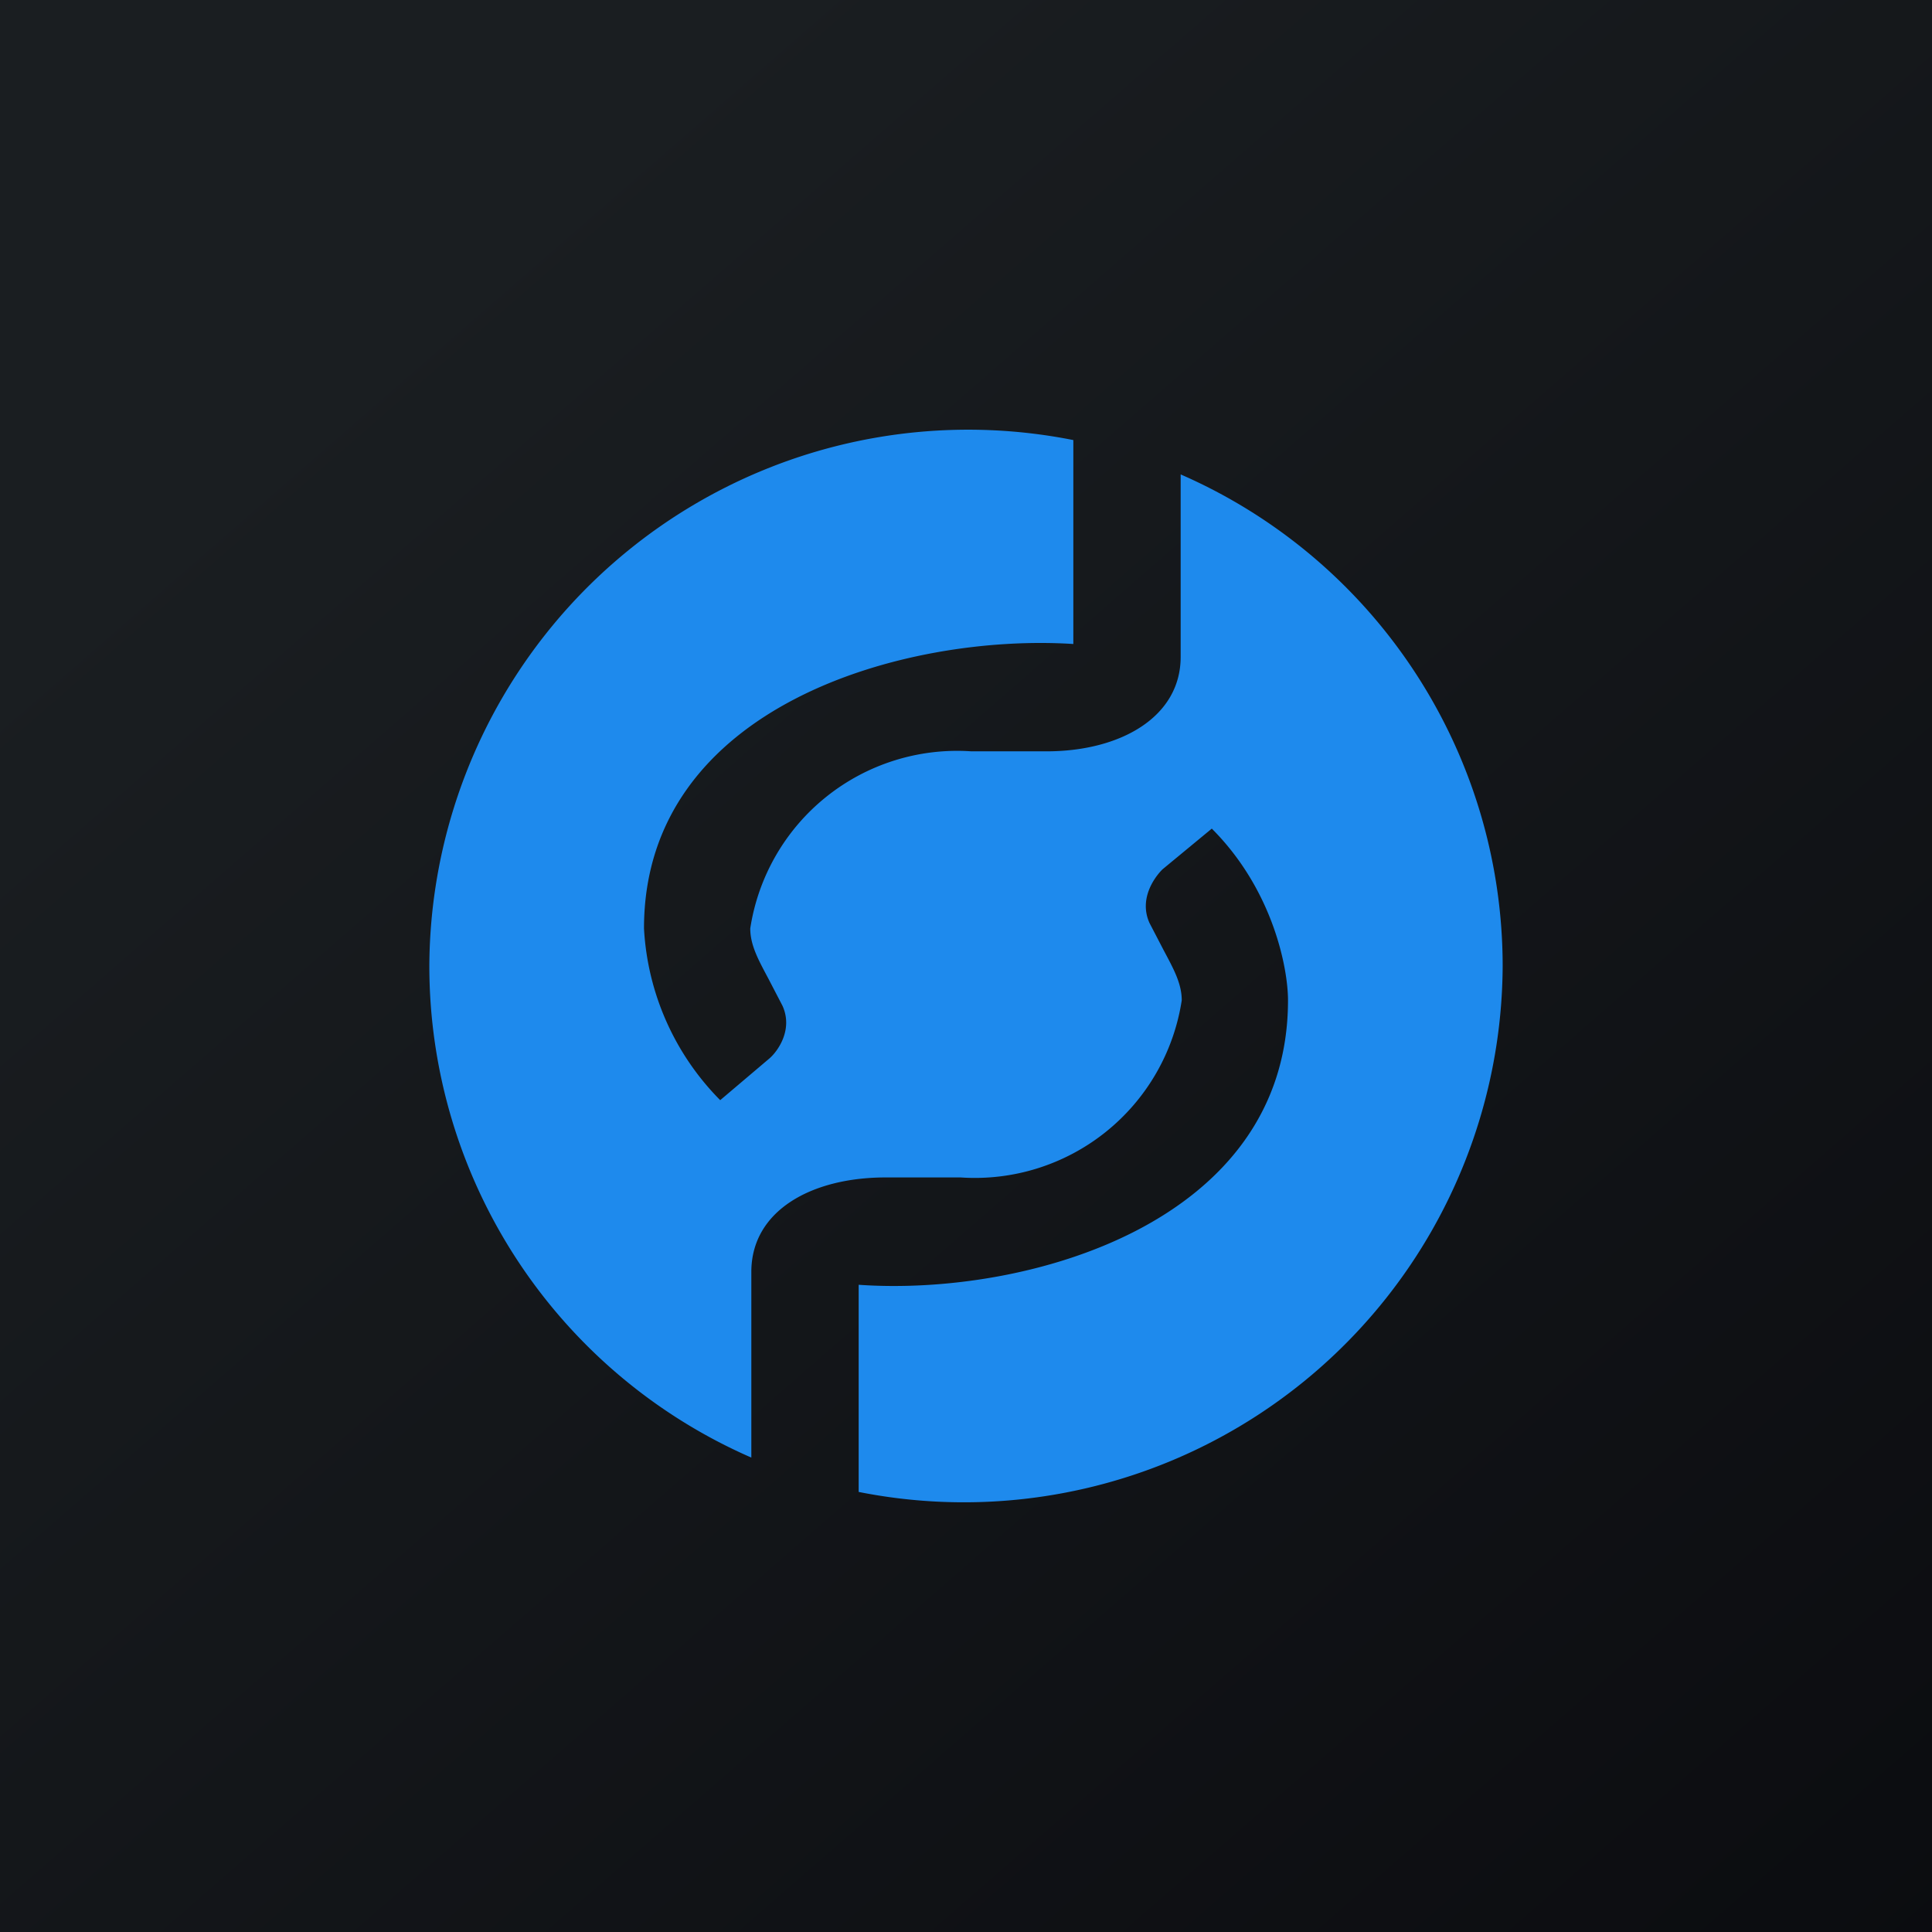
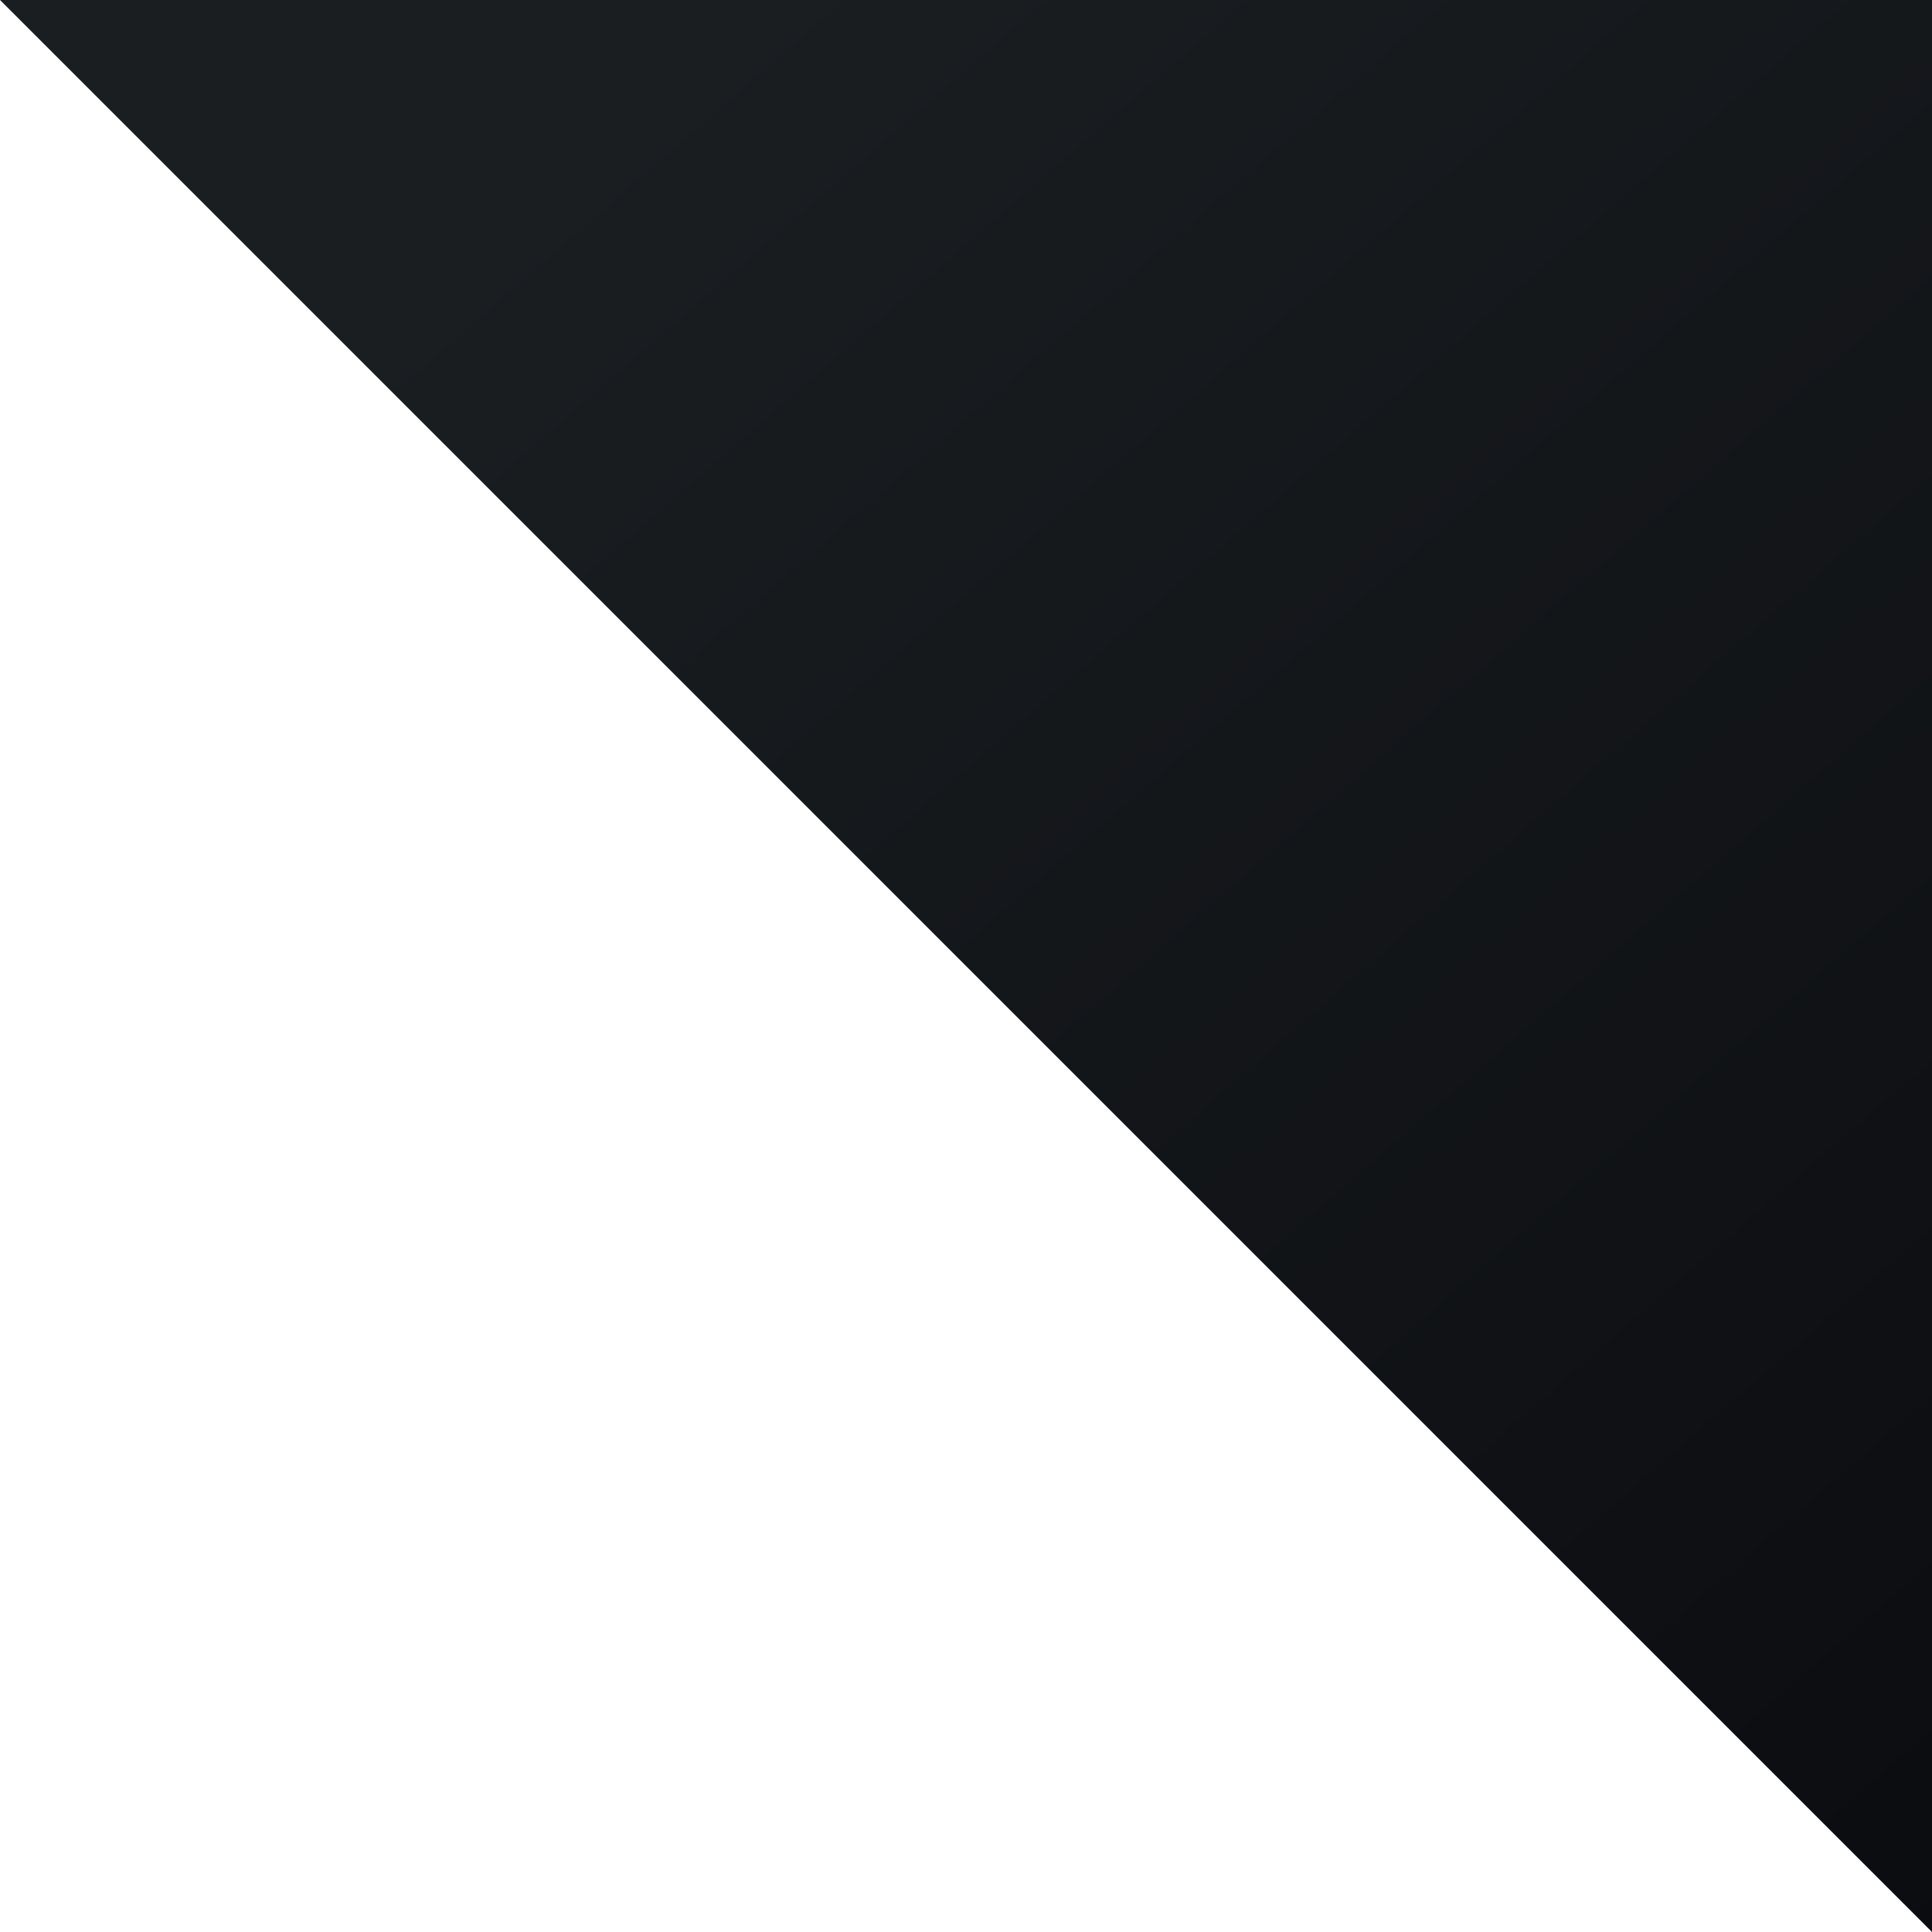
<svg xmlns="http://www.w3.org/2000/svg" width="18" height="18" viewBox="0 0 18 18">
-   <path fill="url(#atmazyfg4)" d="M0 0h18v18H0z" />
-   <path d="M6 8.65C6 6.57 8.44 5.9 10 6V4.1A5.02 5.02 0 0 0 4 9a5 5 0 0 0 3 4.58v-1.73c0-.57.56-.88 1.25-.88h.7a1.95 1.95 0 0 0 2.06-1.65c0-.16-.08-.3-.17-.47l-.13-.25c-.1-.22.04-.42.12-.5l.46-.38c.57.57.71 1.3.71 1.6 0 2.08-2.44 2.76-4 2.65v1.93A5.02 5.02 0 0 0 14 9a5 5 0 0 0-3-4.58v1.7c0 .56-.56.88-1.25.88h-.7a1.95 1.95 0 0 0-2.06 1.65c0 .16.08.3.17.47l.13.25c.1.22-.04.42-.12.49l-.46.39A2.46 2.46 0 0 1 6 8.65Z" fill="#1E8AED" />
+   <path fill="url(#atmazyfg4)" d="M0 0h18v18z" />
  <defs>
    <linearGradient id="atmazyfg4" x1="3.35" y1="3.12" x2="21.9" y2="24.43" gradientUnits="userSpaceOnUse">
      <stop stop-color="#1A1E21" />
      <stop offset="1" stop-color="#06060A" />
    </linearGradient>
  </defs>
</svg>